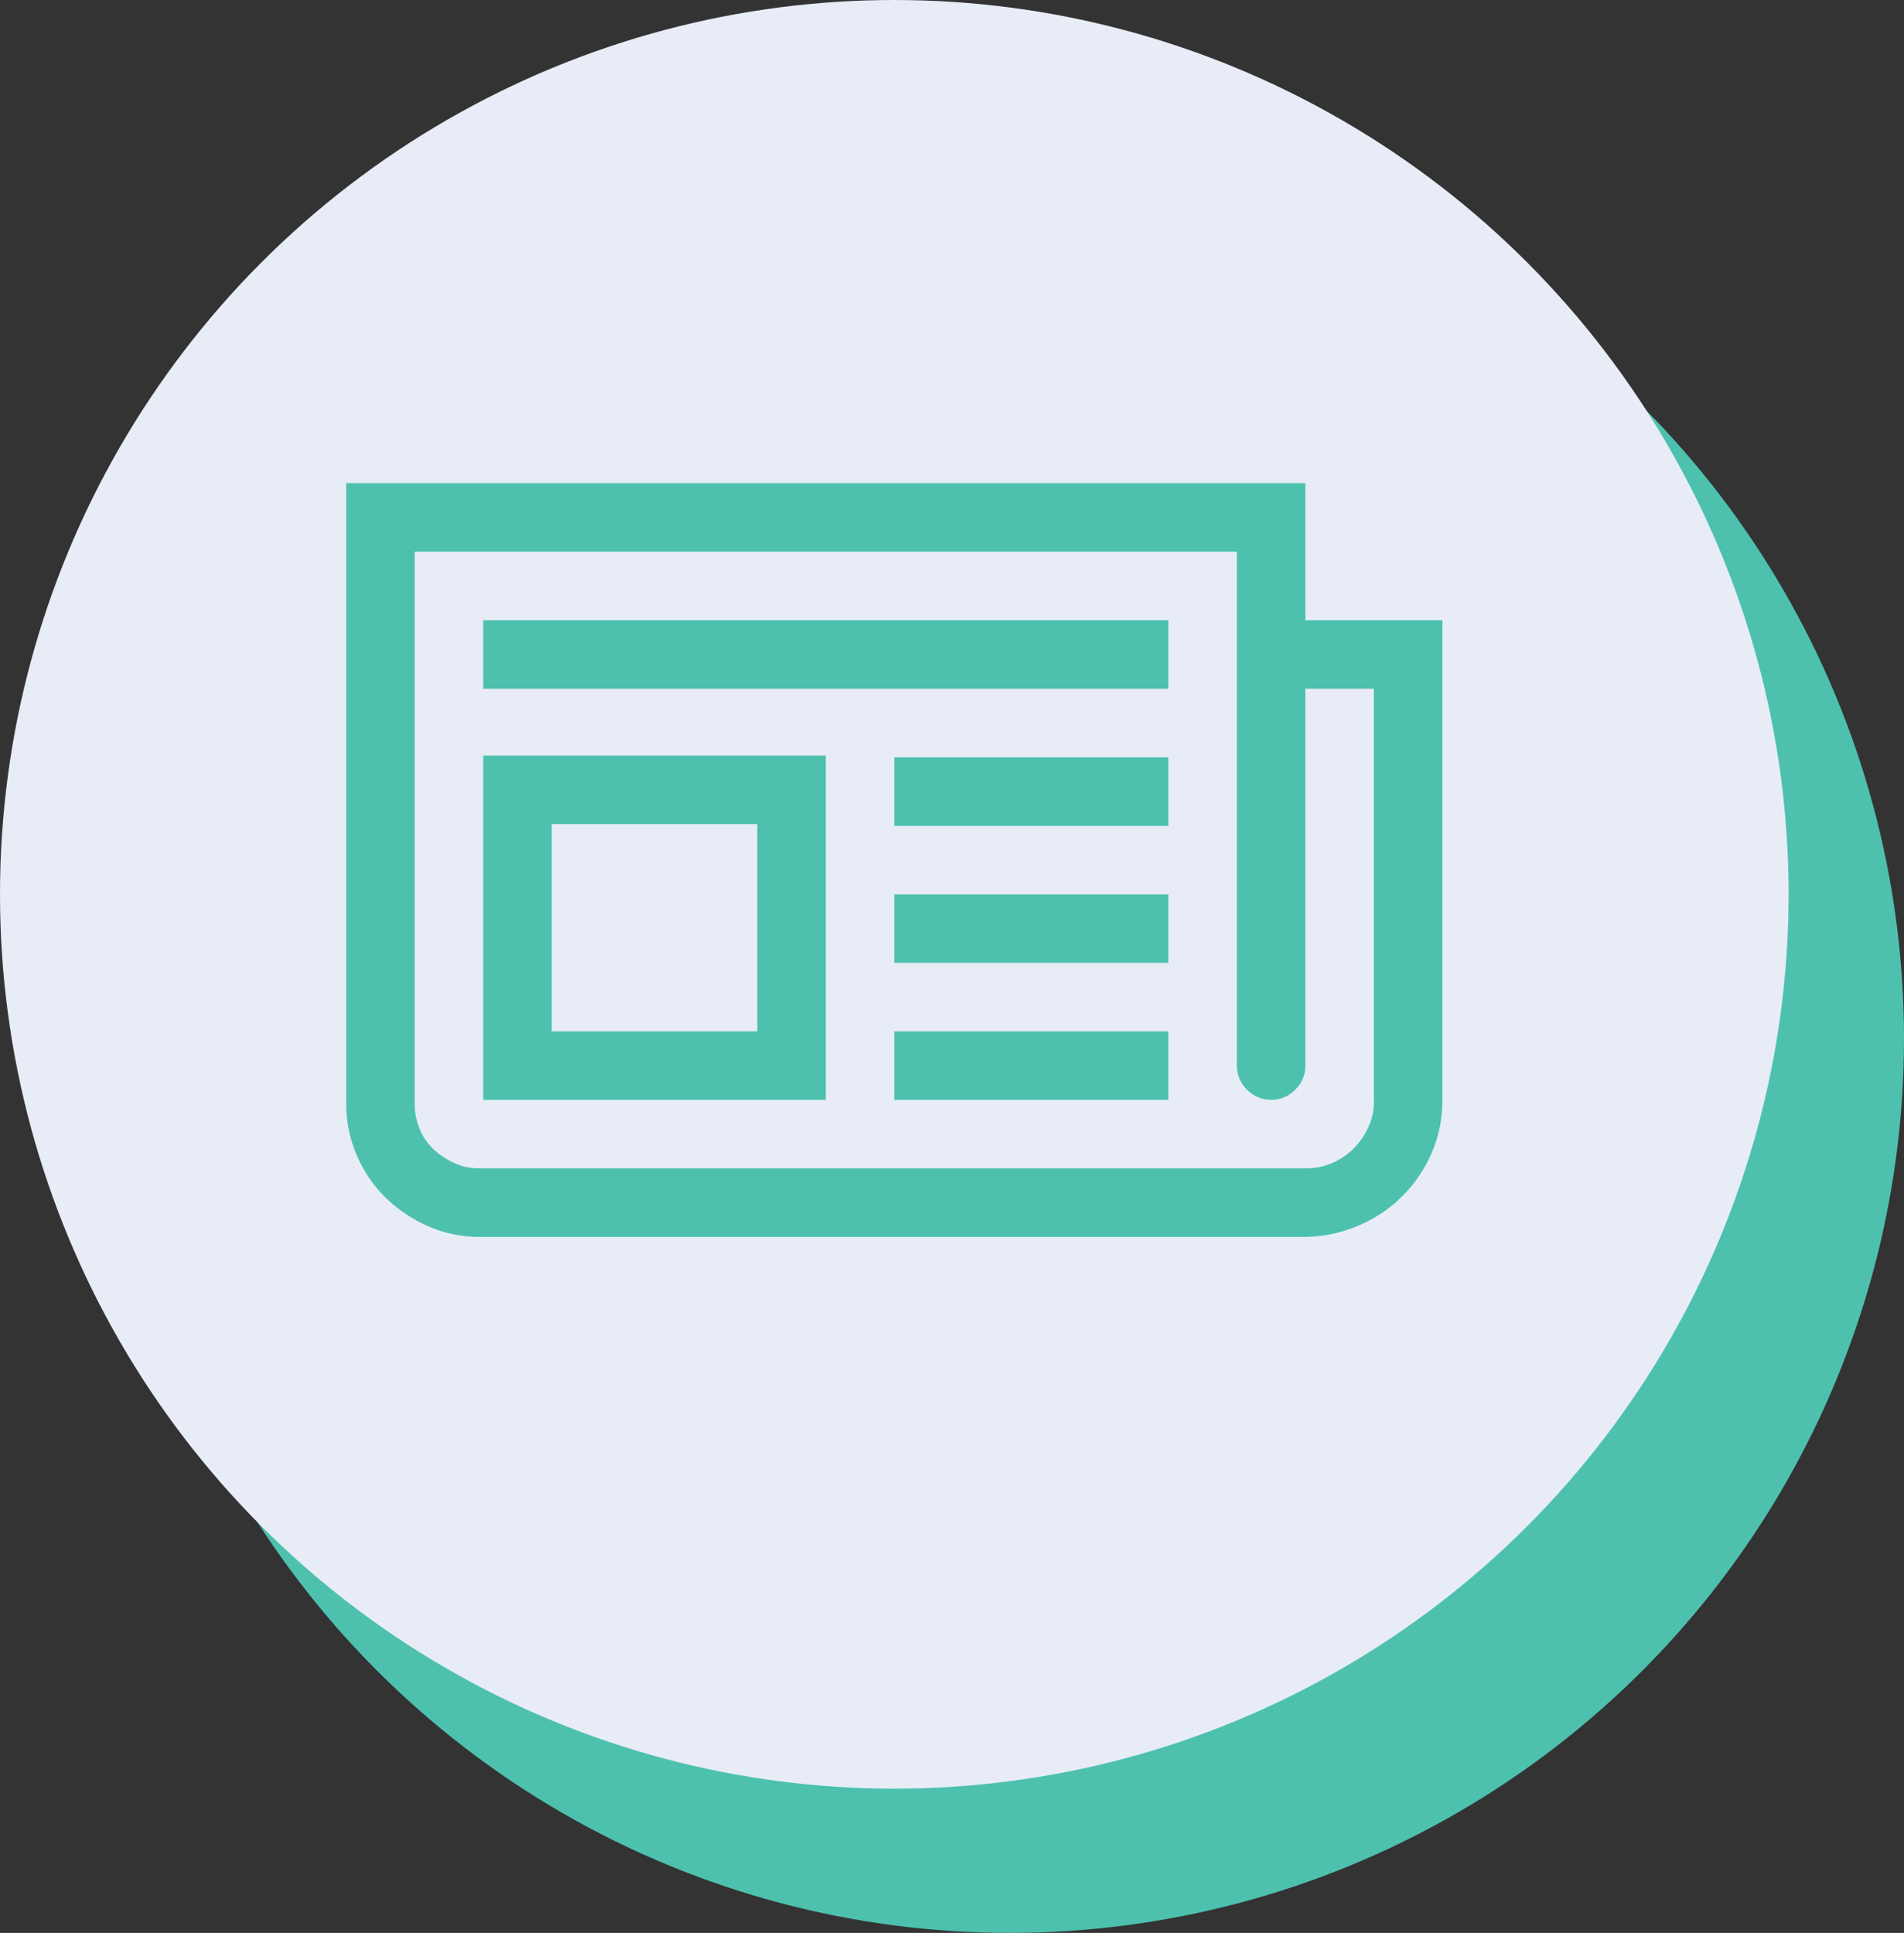
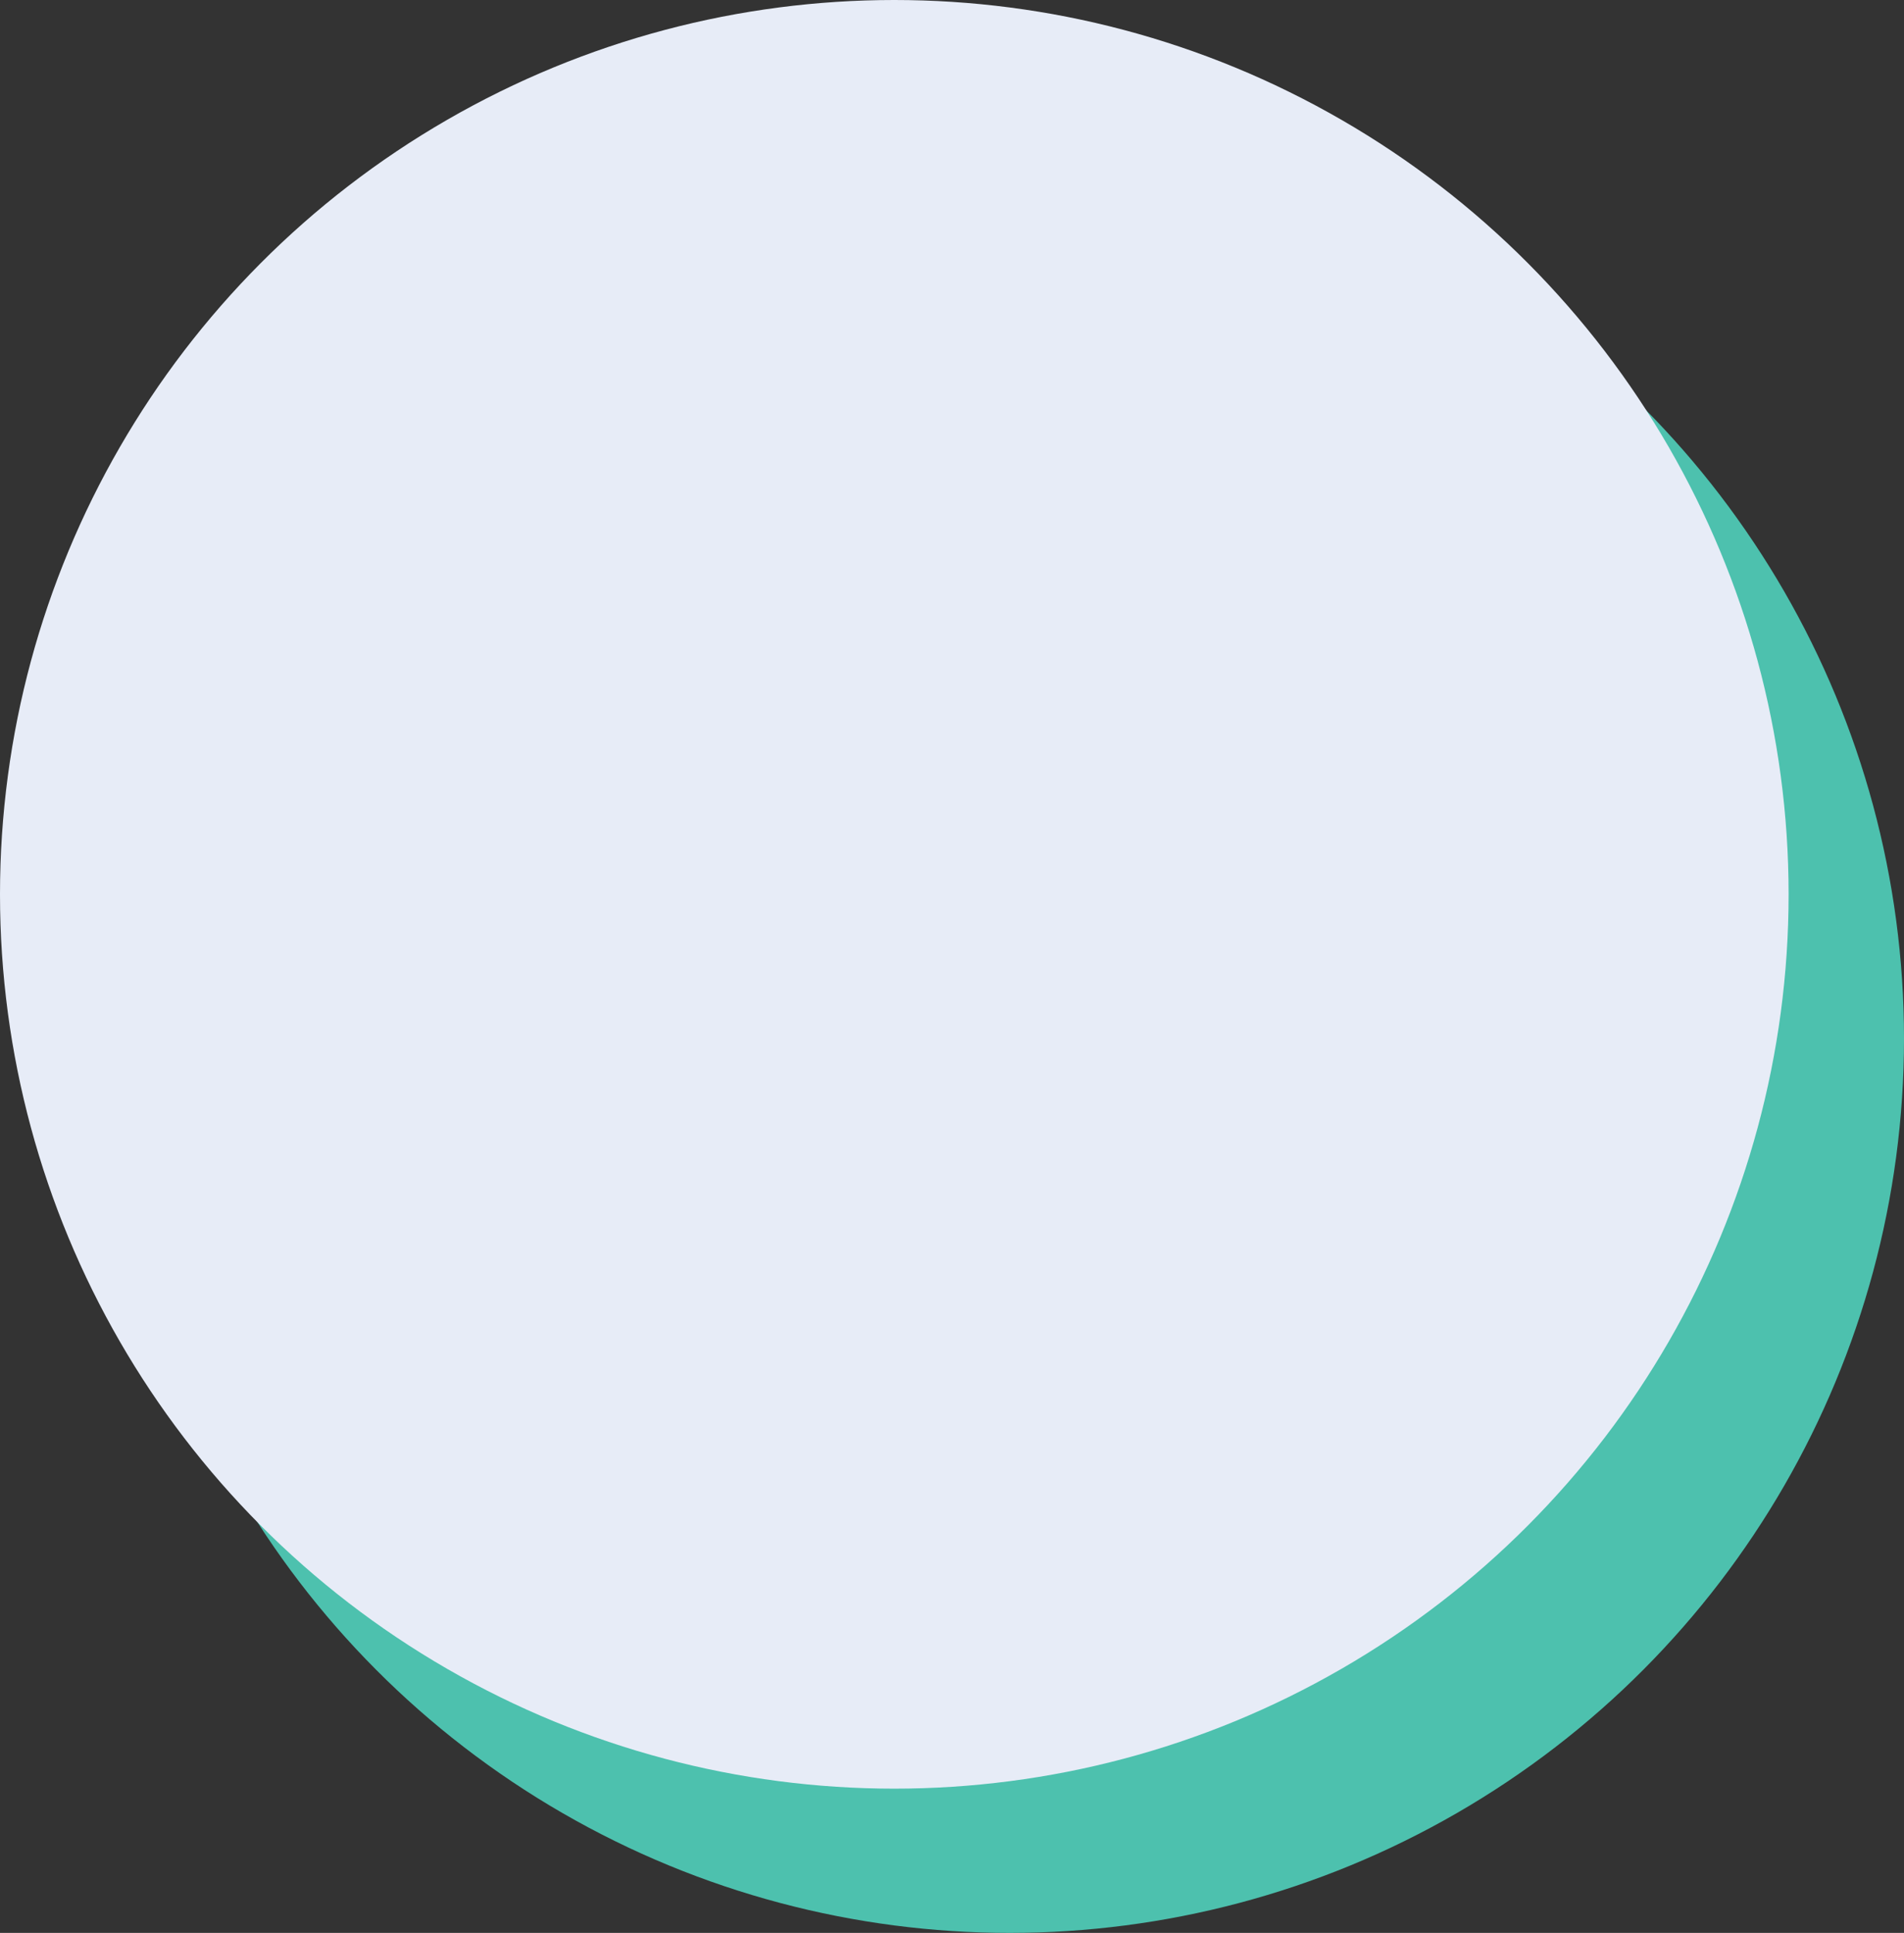
<svg xmlns="http://www.w3.org/2000/svg" width="66" height="67" viewBox="0 0 66 67" fill="none">
  <rect x="0" y="0" width="66" height="67" fill="#333333" stroke="none" />
  <circle cx="35" cy="36" r="31" fill="#4DC1AE" />
  <circle cx="31" cy="31" r="31" fill="#E7ECF7" />
-   <path d="M50 21.5V38.125C50 38.781 49.876 39.393 49.629 39.962C49.382 40.531 49.041 41.032 48.608 41.465C48.175 41.898 47.668 42.238 47.087 42.485C46.505 42.733 45.893 42.863 45.25 42.875H16.62C15.989 42.875 15.396 42.751 14.839 42.504C14.282 42.257 13.794 41.929 13.373 41.52C12.953 41.112 12.618 40.624 12.371 40.055C12.124 39.486 12 38.886 12 38.255V16.75H45.25V21.5H50ZM47.625 23.875H45.25V36.938C45.25 37.259 45.133 37.537 44.898 37.773C44.662 38.008 44.384 38.125 44.062 38.125C43.741 38.125 43.463 38.008 43.227 37.773C42.992 37.537 42.875 37.259 42.875 36.938V19.125H14.375V38.255C14.375 38.564 14.431 38.855 14.542 39.127C14.653 39.399 14.814 39.634 15.024 39.832C15.235 40.03 15.476 40.191 15.748 40.315C16.02 40.438 16.311 40.5 16.62 40.5H45.25C45.584 40.5 45.893 40.438 46.178 40.315C46.462 40.191 46.71 40.024 46.92 39.813C47.13 39.603 47.303 39.35 47.44 39.053C47.575 38.756 47.637 38.447 47.625 38.125V23.875ZM40.5 23.875H16.75V21.5H40.5V23.875ZM40.5 38.125H31V35.75H40.5V38.125ZM40.5 33.375H31V31H40.5V33.375ZM40.5 28.625H31V26.25H40.5V28.625ZM28.625 38.125H16.75V26.194H28.625V38.125ZM19.125 35.75H26.25V28.569H19.125V35.75Z" fill="#4DC1AE" />
</svg>